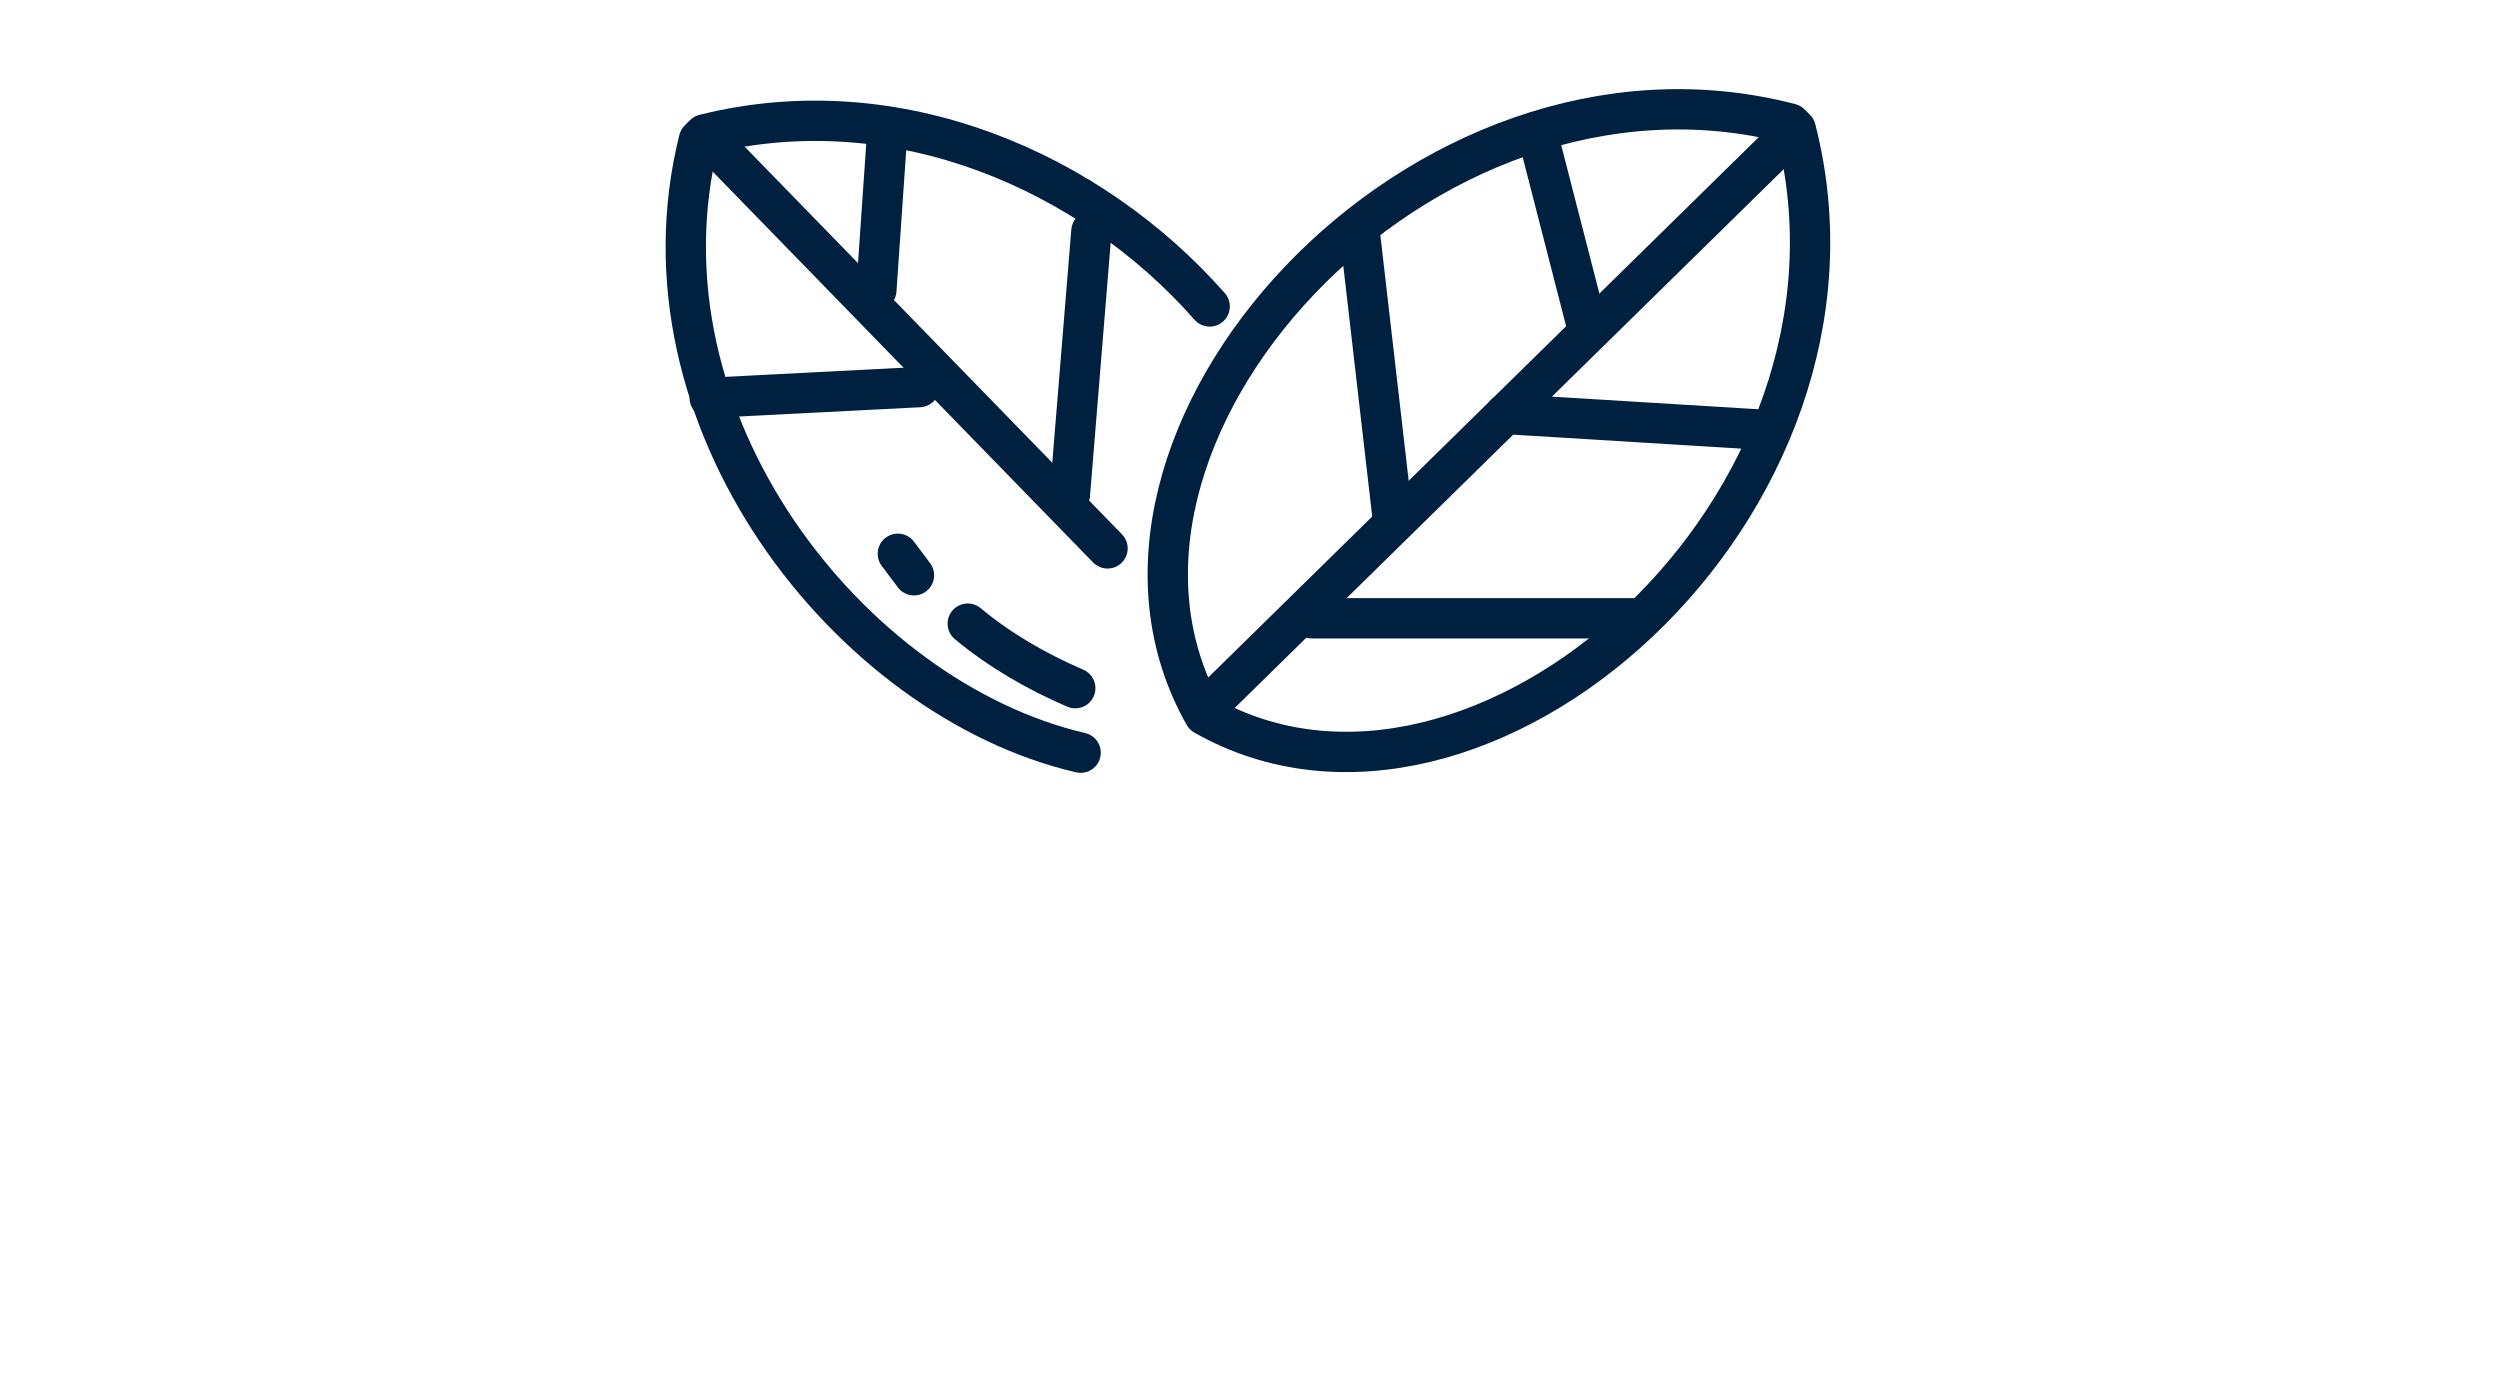
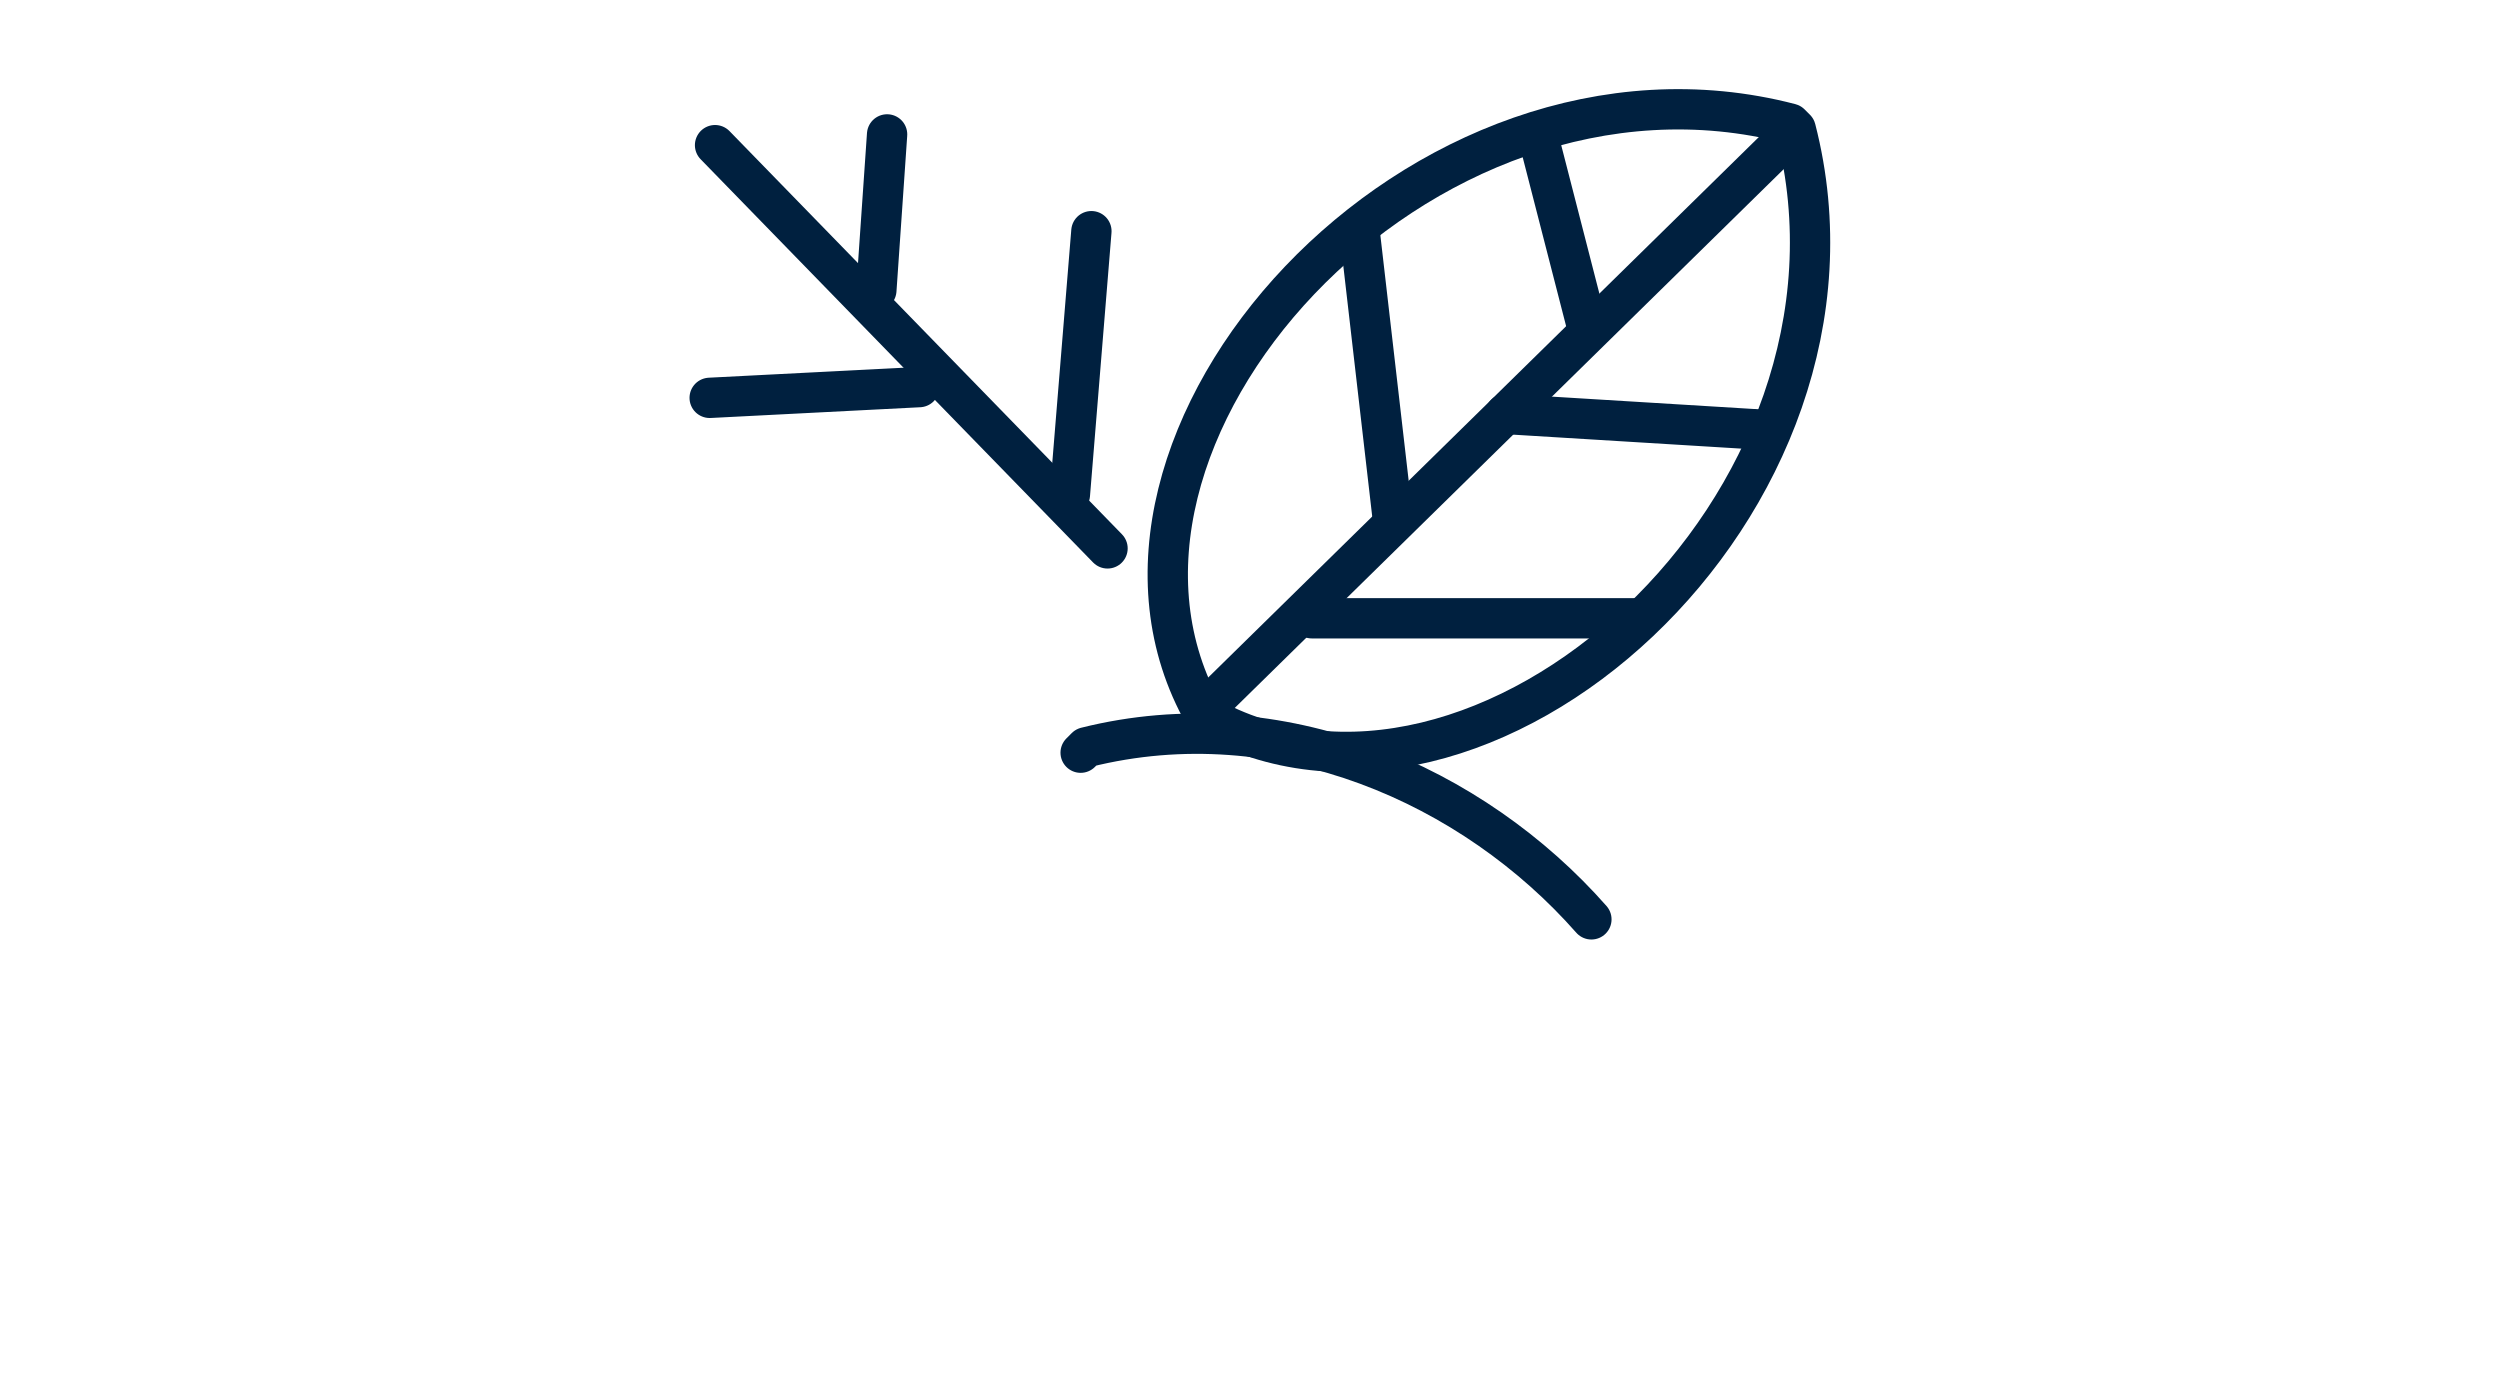
<svg xmlns="http://www.w3.org/2000/svg" version="1.1" id="Layer_1" x="0px" y="0px" viewBox="0 0 46.5 25.8" style="enable-background:new 0 0 46.5 25.8;" xml:space="preserve">
  <style type="text/css">
	.st0{fill:none;stroke:#00203F;stroke-width:0.75;stroke-linecap:round;stroke-linejoin:round;stroke-miterlimit:10;}
</style>
  <g>
    <g>
      <path class="st0" d="M22.4,13.3c-2.9-5.1,4-12.8,10.9-11l0.1,0.1C35.2,9.4,27.5,16.2,22.4,13.3" />
      <line class="st0" x1="22.5" y1="13.1" x2="33.3" y2="2.5" />
      <line class="st0" x1="28.6" y1="2.5" x2="29.5" y2="6" />
      <line class="st0" x1="28" y1="7.7" x2="32.9" y2="8" />
      <line class="st0" x1="25.9" y1="9.6" x2="25.3" y2="4.4" />
      <line class="st0" x1="24.4" y1="11.5" x2="30.5" y2="11.5" />
    </g>
-     <path class="st0" d="M20,12.8c-0.7-0.3-1.4-0.7-2-1.2" />
-     <line class="st0" x1="17" y1="10.7" x2="16.7" y2="10.3" />
    <g>
-       <path class="st0" d="M20.1,14c-4.3-1-8.4-6.2-7.1-11.4l0.1-0.1c3.6-0.9,7.2,0.7,9.4,3.2" />
+       <path class="st0" d="M20.1,14l0.1-0.1c3.6-0.9,7.2,0.7,9.4,3.2" />
      <line class="st0" x1="20.6" y1="10.2" x2="13.3" y2="2.7" />
      <line class="st0" x1="13.2" y1="7.4" x2="17.1" y2="7.2" />
      <line class="st0" x1="19.9" y1="9.2" x2="20.3" y2="4.3" />
      <line class="st0" x1="16.3" y1="5.4" x2="16.5" y2="2.5" />
      <path class="st0" d="M22.2,5.4" />
-       <path class="st0" d="M22.3,11.5" />
    </g>
  </g>
</svg>